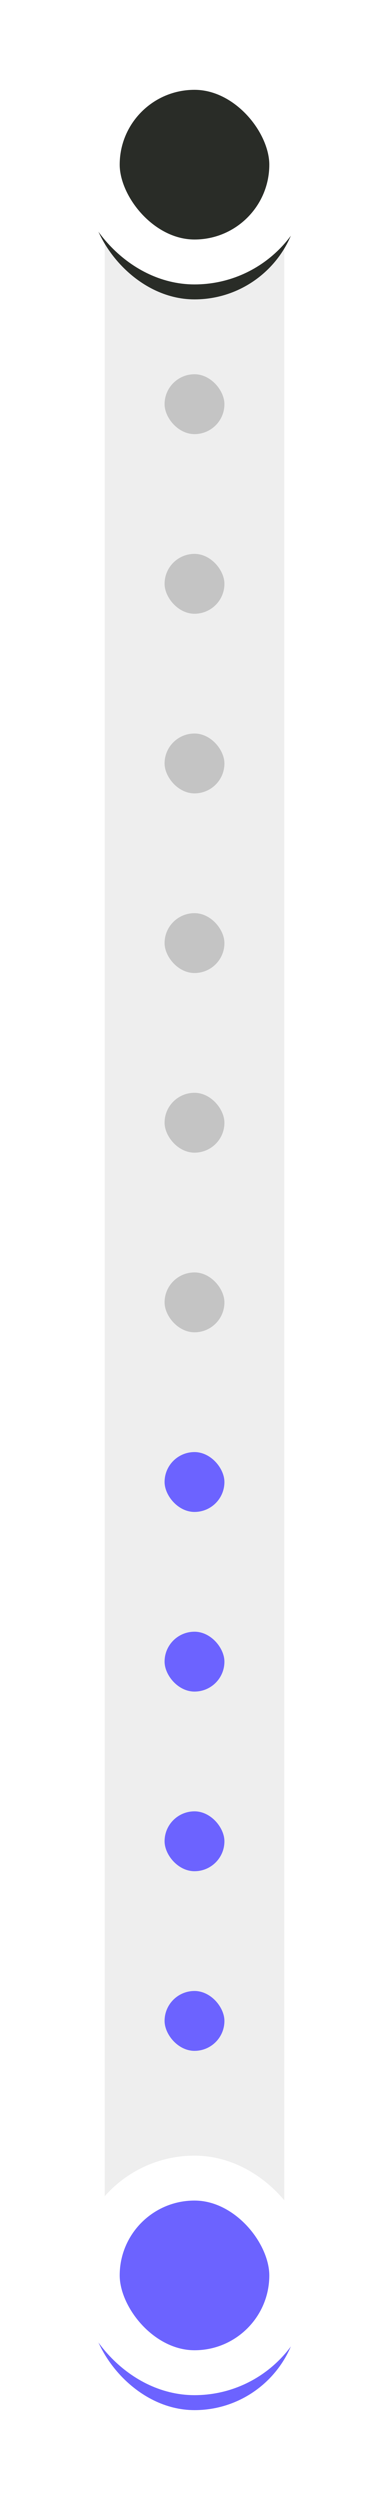
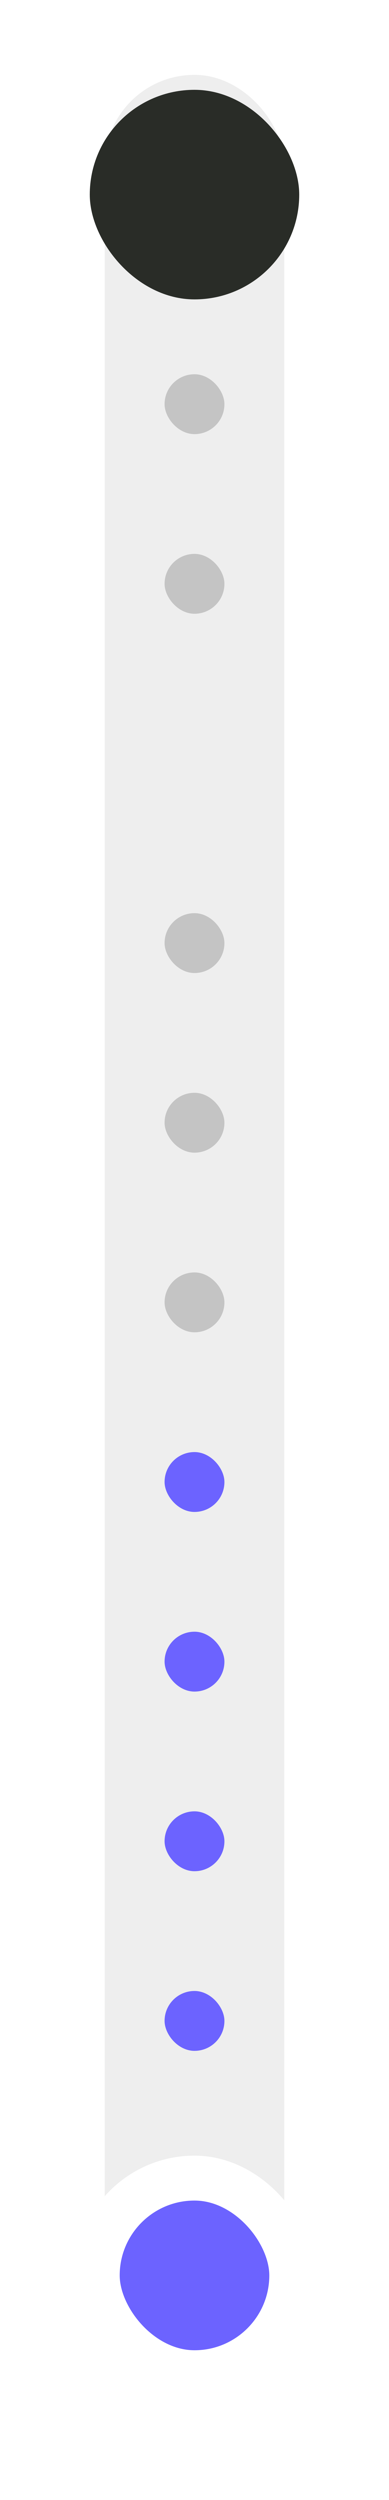
<svg xmlns="http://www.w3.org/2000/svg" width="26" height="167" viewBox="0 0 26 167" fill="none">
  <rect x="7" y="5" width="12" height="151" rx="6" fill="#EEEEEE" />
  <g filter="url(#filter0_f_115_1118)">
    <rect x="6" y="6" width="14" height="14" rx="7" fill="#292C27" />
  </g>
-   <rect x="6.5" y="4.5" width="13" height="13" rx="6.5" fill="#292C27" stroke="white" stroke-width="3" />
  <rect x="11" y="25" width="4" height="4" rx="2" fill="#C4C4C4" />
  <rect x="11" y="37" width="4" height="4" rx="2" fill="#C4C4C4" />
-   <rect x="11" y="49" width="4" height="4" rx="2" fill="#C4C4C4" />
  <rect x="11" y="61" width="4" height="4" rx="2" fill="#C4C4C4" />
  <rect x="11" y="73" width="4" height="4" rx="2" fill="#C4C4C4" />
  <rect x="11" y="85" width="4" height="4" rx="2" fill="#C4C4C4" />
  <rect x="11" y="97" width="4" height="4" rx="2" fill="#6C63FF" />
  <rect x="11" y="109" width="4" height="4" rx="2" fill="#6C63FF" />
  <rect x="11" y="121" width="4" height="4" rx="2" fill="#6C63FF" />
  <rect x="11" y="133" width="4" height="4" rx="2" fill="#6C63FF" />
  <g filter="url(#filter1_f_115_1118)">
-     <rect x="6" y="147" width="14" height="14" rx="7" fill="#6C63FF" />
-   </g>
+     </g>
  <rect x="6.5" y="145.5" width="13" height="13" rx="6.5" fill="#6C63FF" stroke="white" stroke-width="3" />
  <defs>
    <filter id="filter0_f_115_1118" x="0" y="0" width="26" height="26" filterUnits="userSpaceOnUse" color-interpolation-filters="sRGB">
      <feFlood flood-opacity="0" result="BackgroundImageFix" />
      <feBlend mode="normal" in="SourceGraphic" in2="BackgroundImageFix" result="shape" />
      <feGaussianBlur stdDeviation="3" result="effect1_foregroundBlur_115_1118" />
    </filter>
    <filter id="filter1_f_115_1118" x="0" y="141" width="26" height="26" filterUnits="userSpaceOnUse" color-interpolation-filters="sRGB">
      <feFlood flood-opacity="0" result="BackgroundImageFix" />
      <feBlend mode="normal" in="SourceGraphic" in2="BackgroundImageFix" result="shape" />
      <feGaussianBlur stdDeviation="3" result="effect1_foregroundBlur_115_1118" />
    </filter>
  </defs>
</svg>